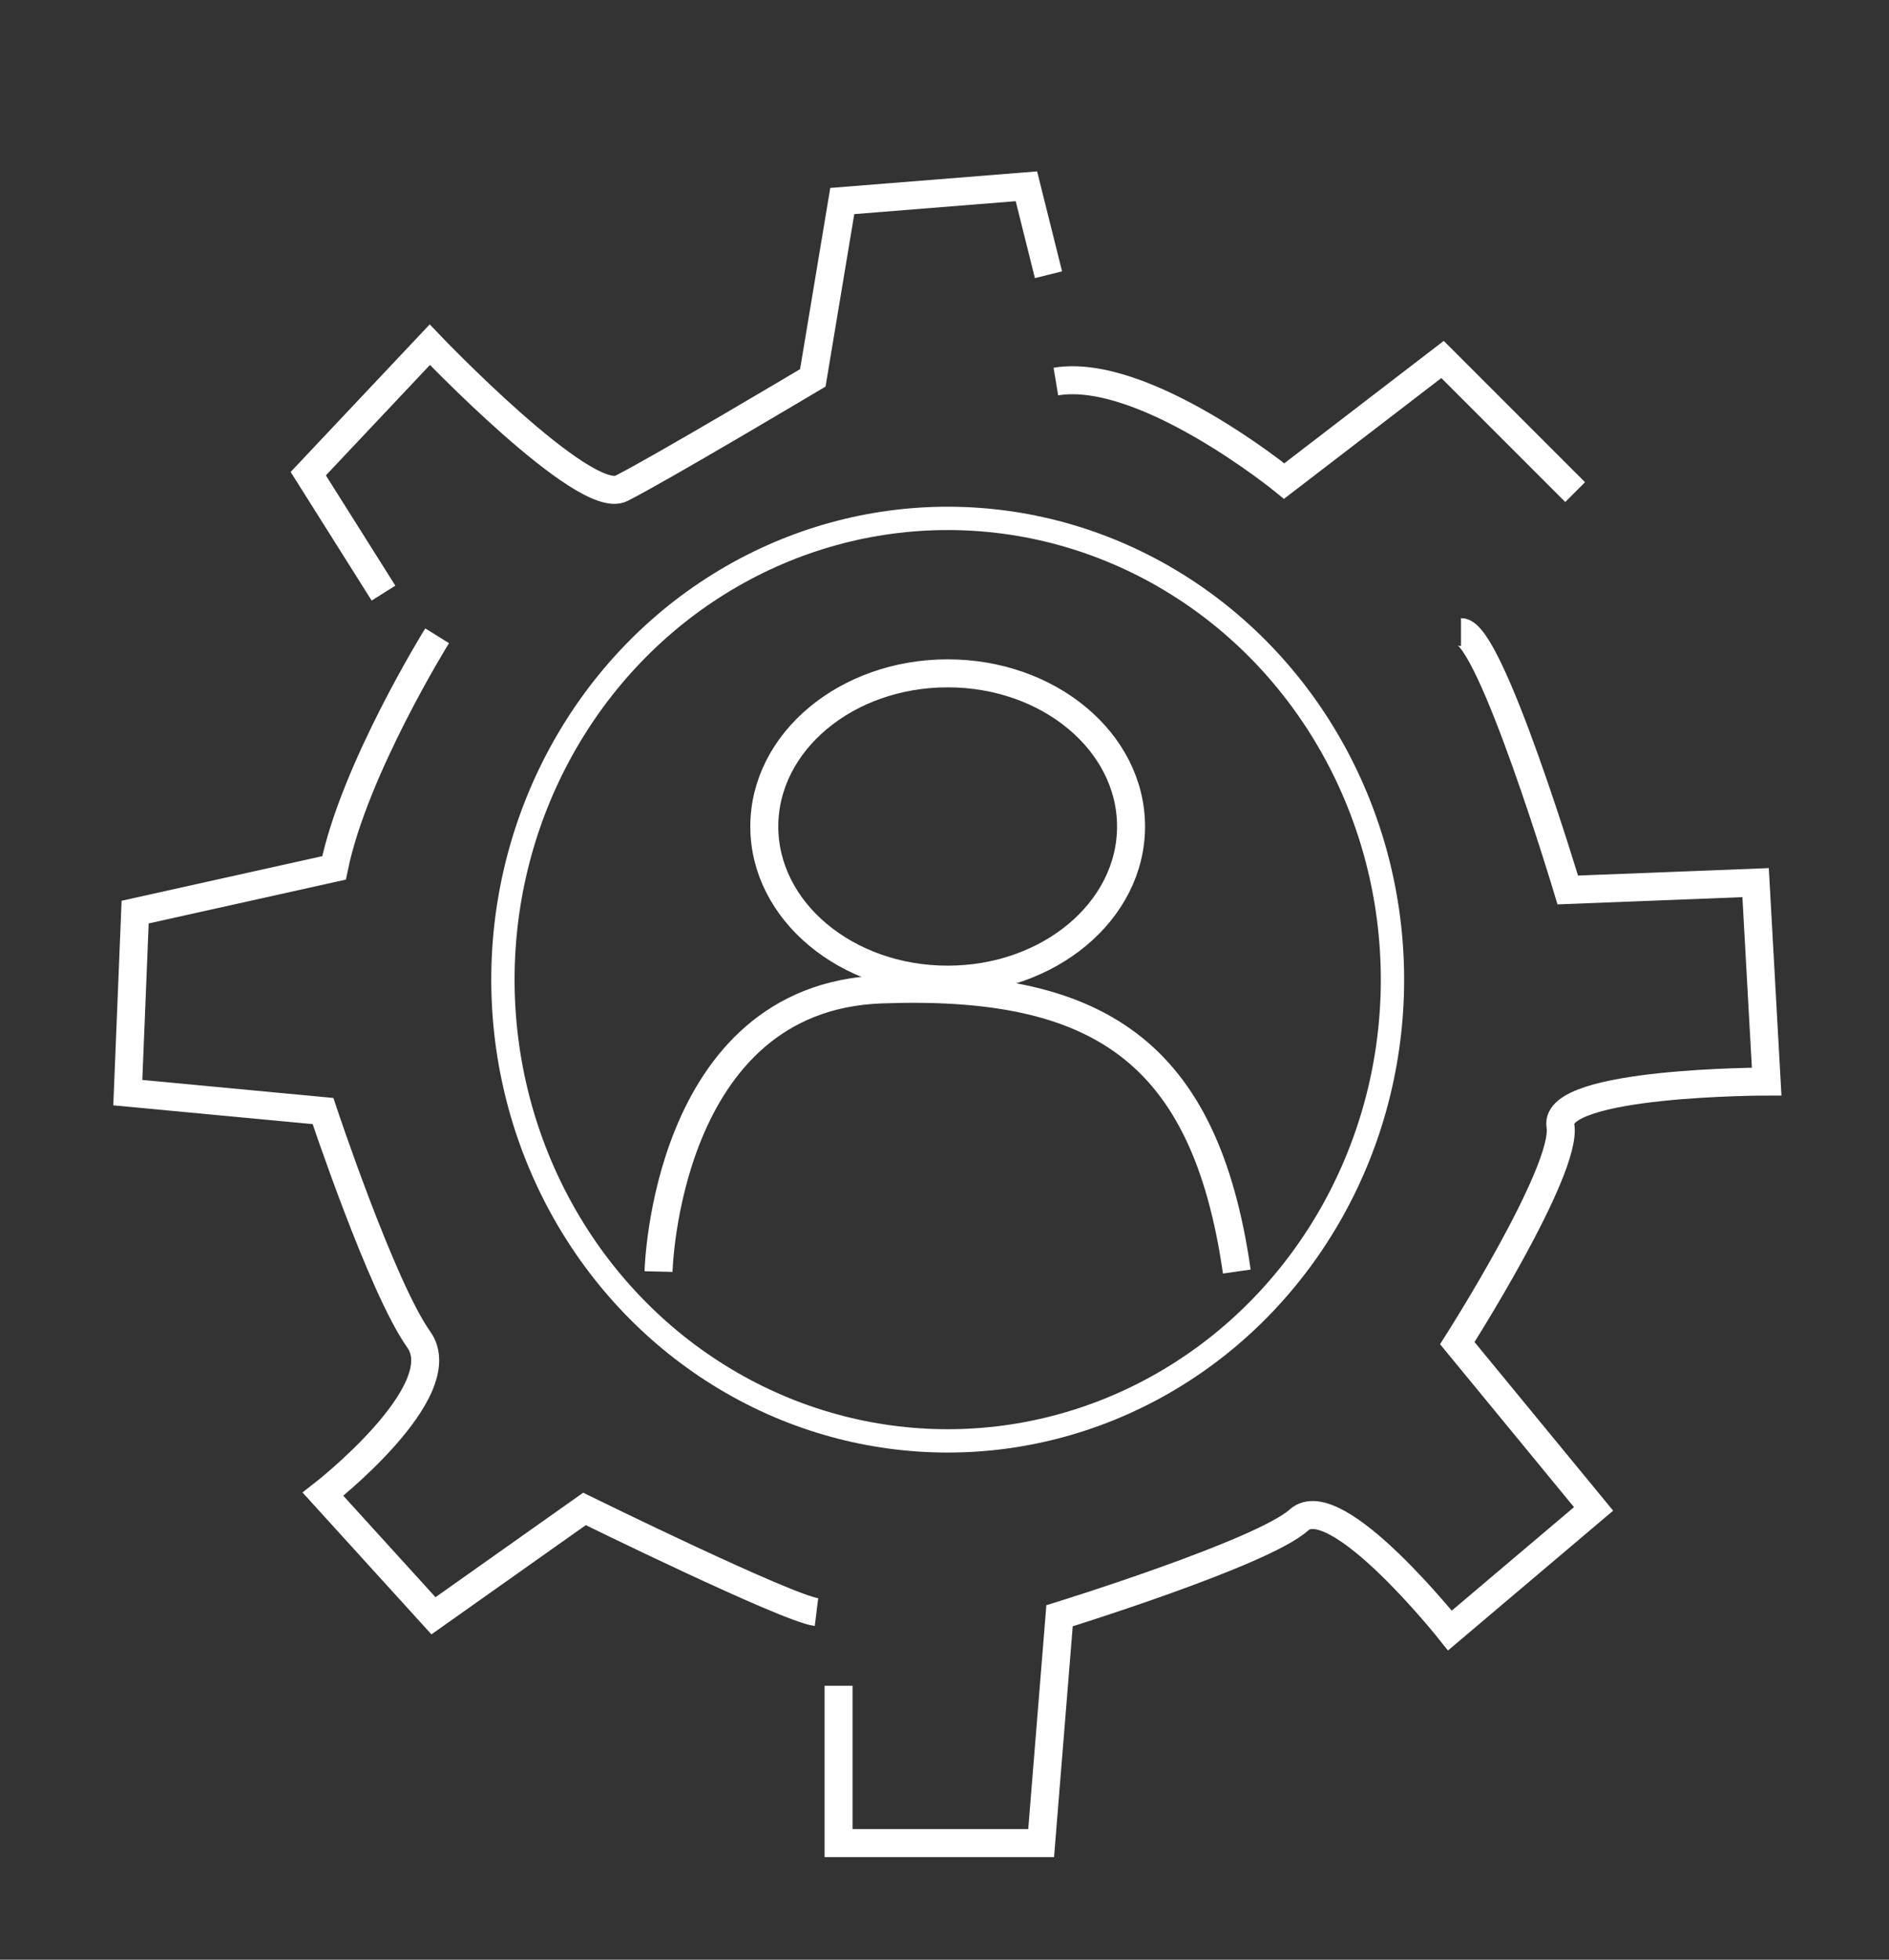
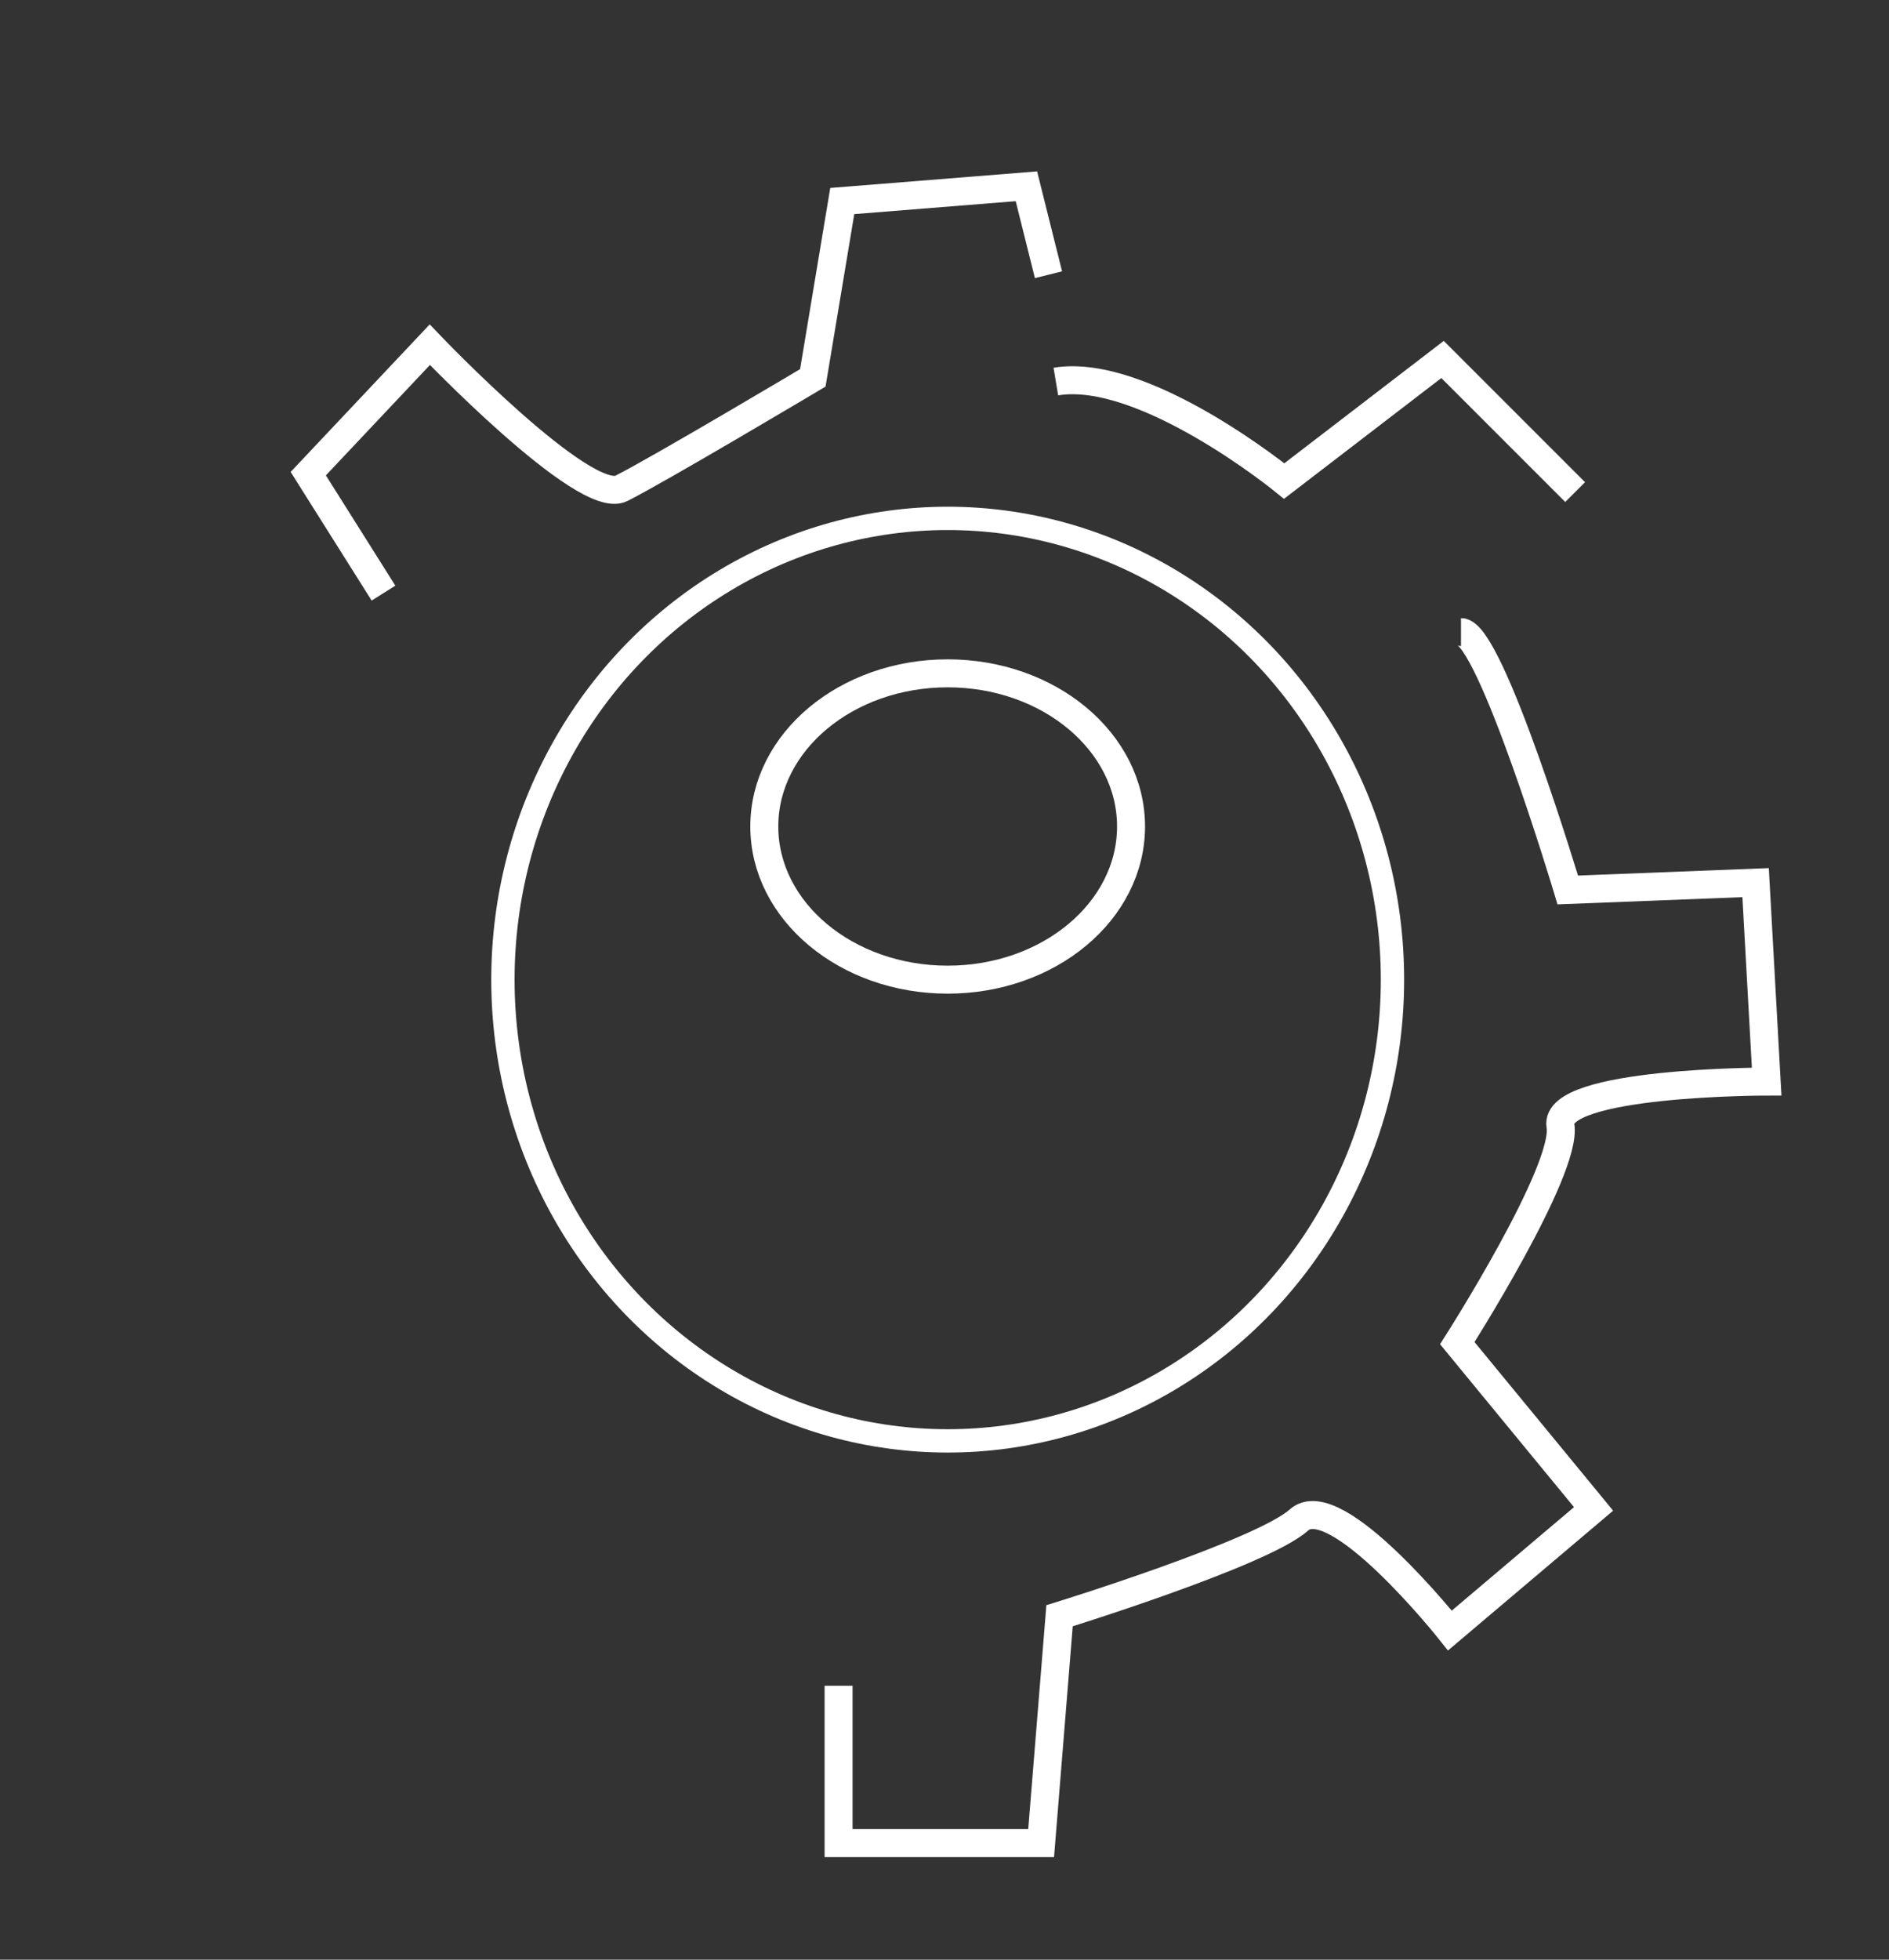
<svg xmlns="http://www.w3.org/2000/svg" version="1.1" id="Layer_1" x="0px" y="0px" width="81px" height="84px" viewBox="0 0 81 84" enable-background="new 0 0 81 84" xml:space="preserve">
  <rect x="0" y="0" width="81" height="84" fill="#333333" stroke="none" />
  <ellipse fill="none" stroke="#FFFFFF" stroke-width="1.2" stroke-miterlimit="2.613" cx="40.636" cy="35.427" rx="7.863" ry="6.565" />
-   <path fill="none" stroke="#FFFFFF" stroke-width="1.2" stroke-miterlimit="2.613" d="M28.238,54.504  c0,0,0.272-11.748,9.537-12.093c9.264-0.345,13.896,2.591,15.259,12.093" />
  <ellipse fill="none" stroke="#FFFFFF" stroke-width="1" stroke-miterlimit="2.613" cx="40.637" cy="41.991" rx="19.072" ry="19.771" />
-   <path fill="none" stroke="#FFFFFF" stroke-width="1.2" stroke-miterlimit="2.613" d="M18.744,27.252  c0,0-3.557,5.721-4.421,9.949l-8.528,1.895l-0.315,7.739l8.37,0.789c0,0,2.526,7.58,4.105,9.791s-4.105,6.633-4.105,6.633  l4.737,5.211l6.475-4.58c0,0,8.686,4.265,9.949,4.422" />
  <path fill="none" stroke="#FFFFFF" stroke-width="1.2" stroke-miterlimit="2.613" d="M35.958,72.258v6.744h8.686l0.789-9.744  c0,0,8.686-2.685,10.265-4.105c1.579-1.422,6.475,4.737,6.475,4.737l6.159-5.212l-5.843-7.105c0,0,4.737-7.422,4.422-9.317  c-0.316-1.896,8.843-1.896,8.843-1.896l-0.474-8.527l-8.054,0.315c0,0-3.316-11.054-4.579-11.054" />
  <path fill="none" stroke="#FFFFFF" stroke-width="1.2" stroke-miterlimit="2.613" d="M67.542,21.093l-5.686-5.685l-6.79,5.211  c0,0-6.002-4.896-9.791-4.264" />
  <path fill="none" stroke="#FFFFFF" stroke-width="1.2" stroke-miterlimit="2.613" d="M44.959,11.776l-0.947-3.791l-7.896,0.632  l-1.263,7.58c0,0-6.633,3.948-8.212,4.738s-8.212-6.159-8.212-6.159l-5.211,5.527l3.226,5.12" />
</svg>